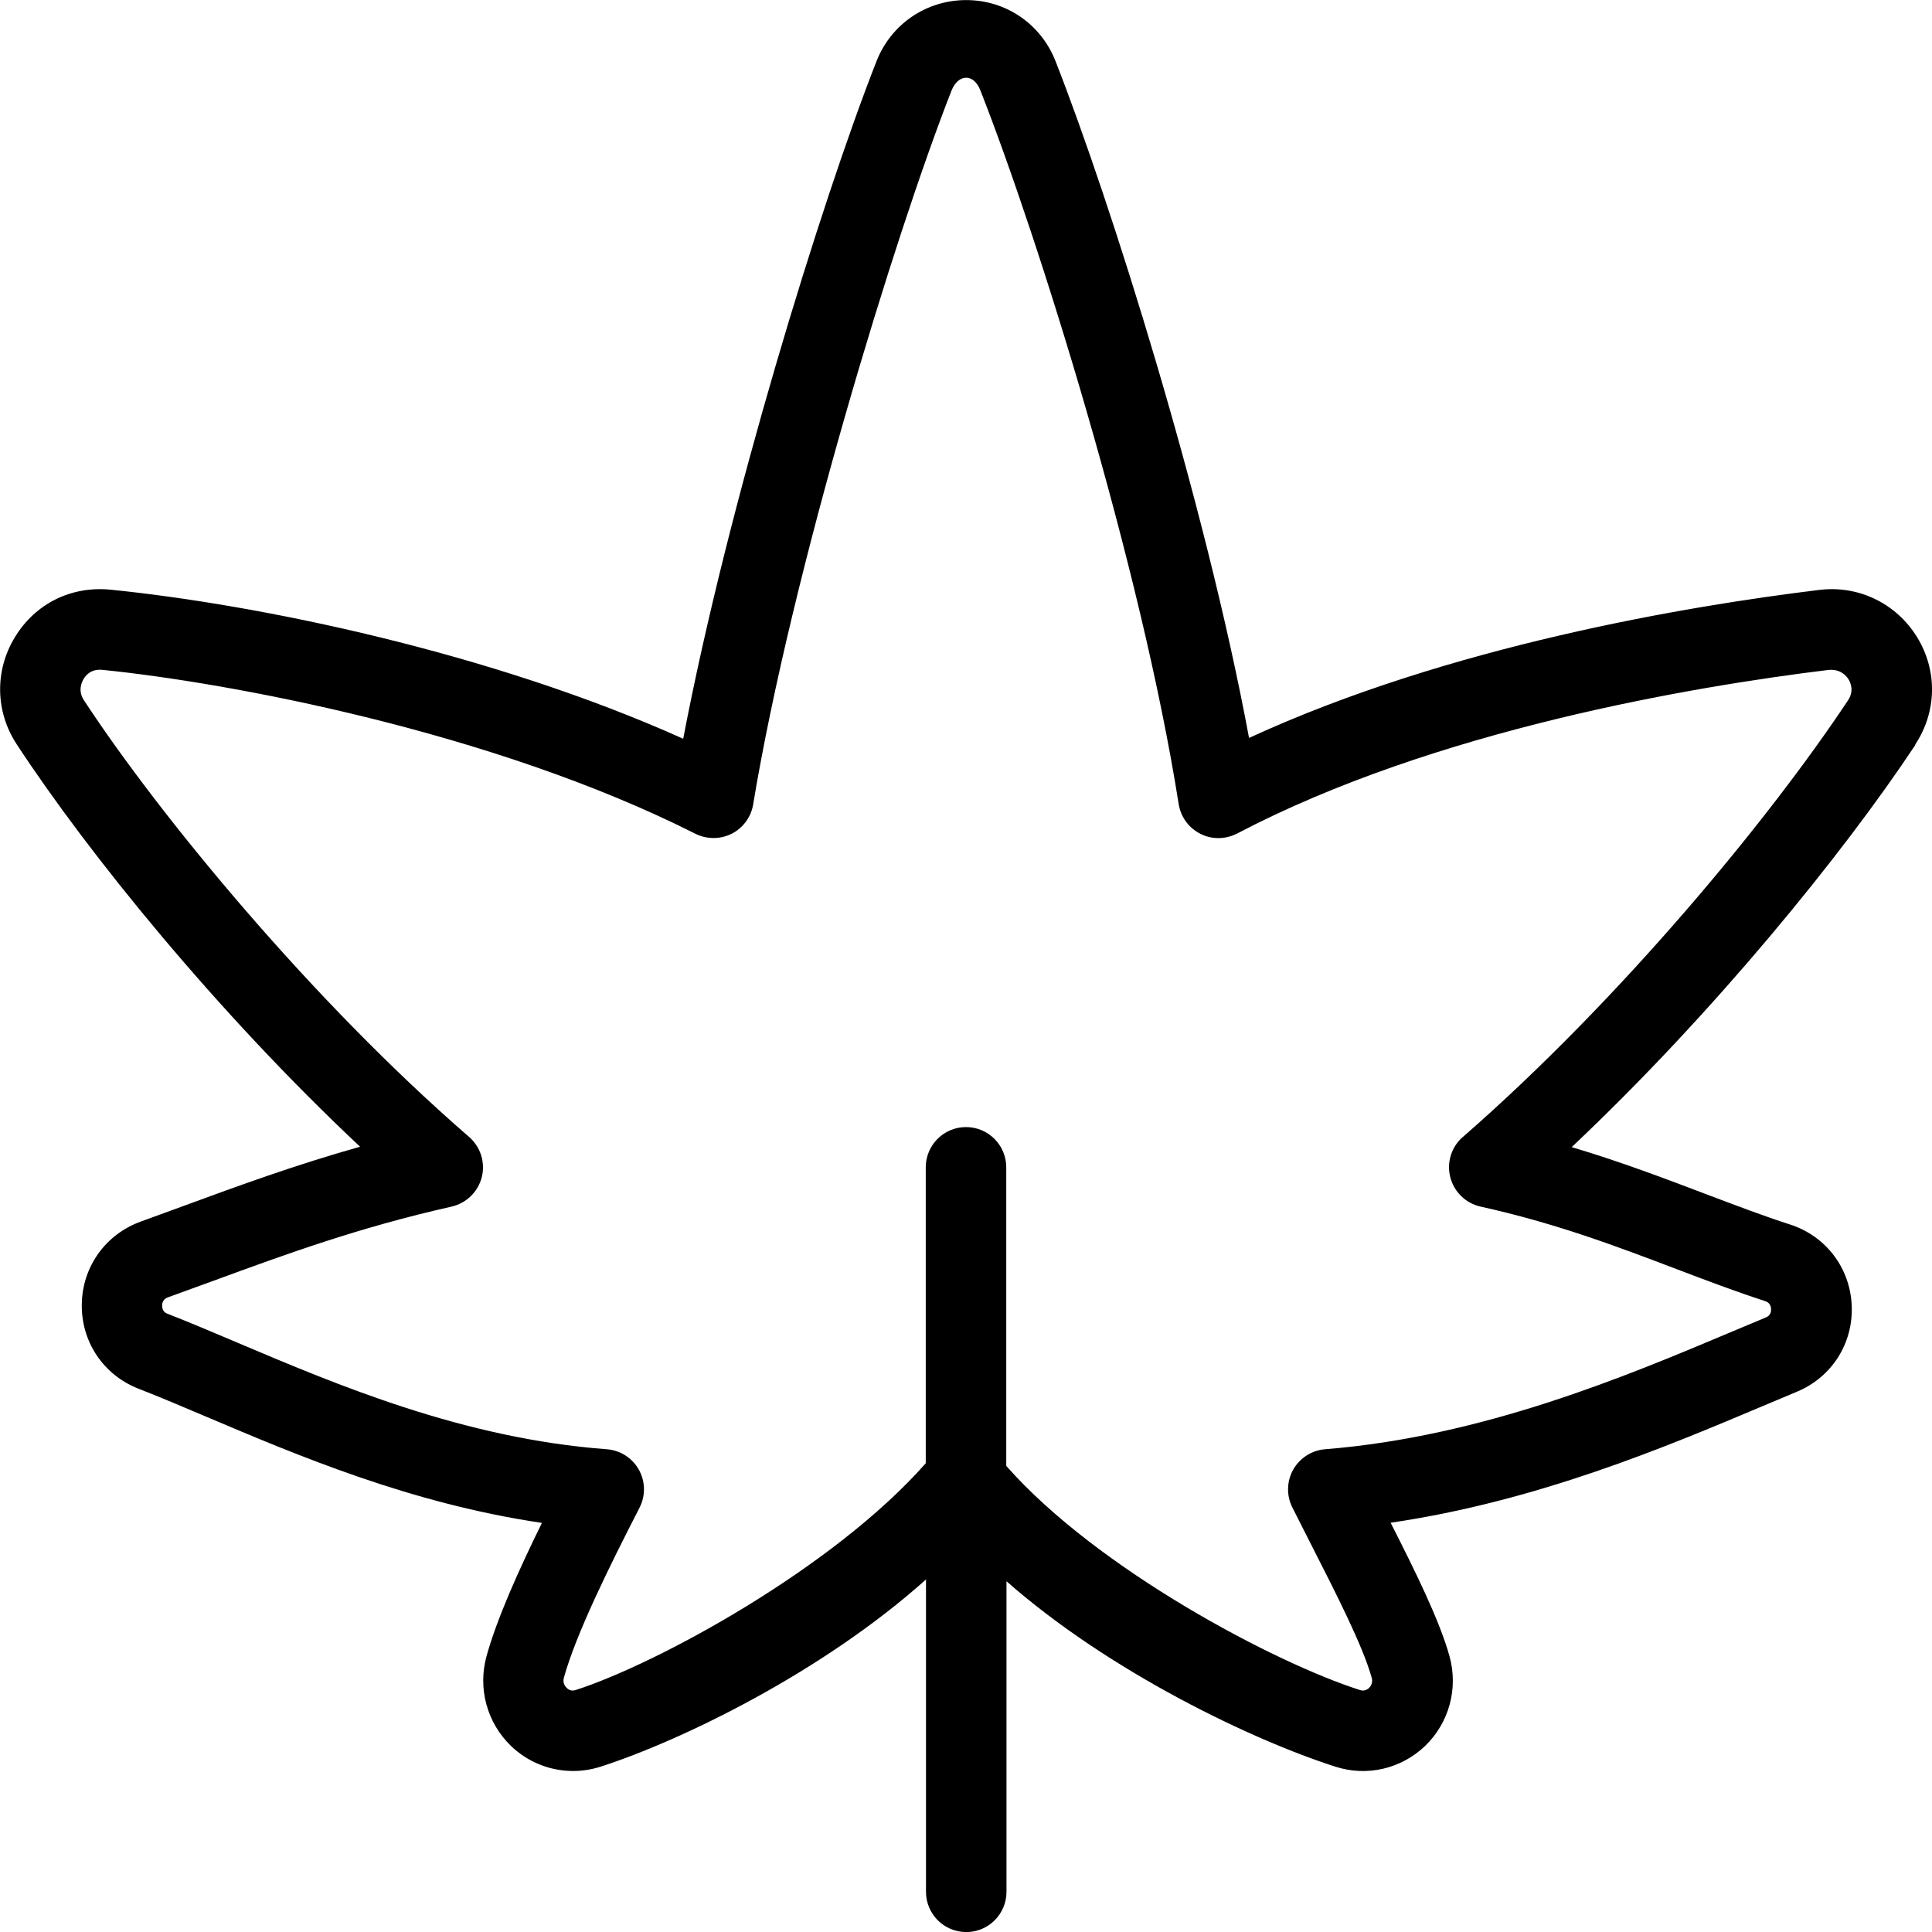
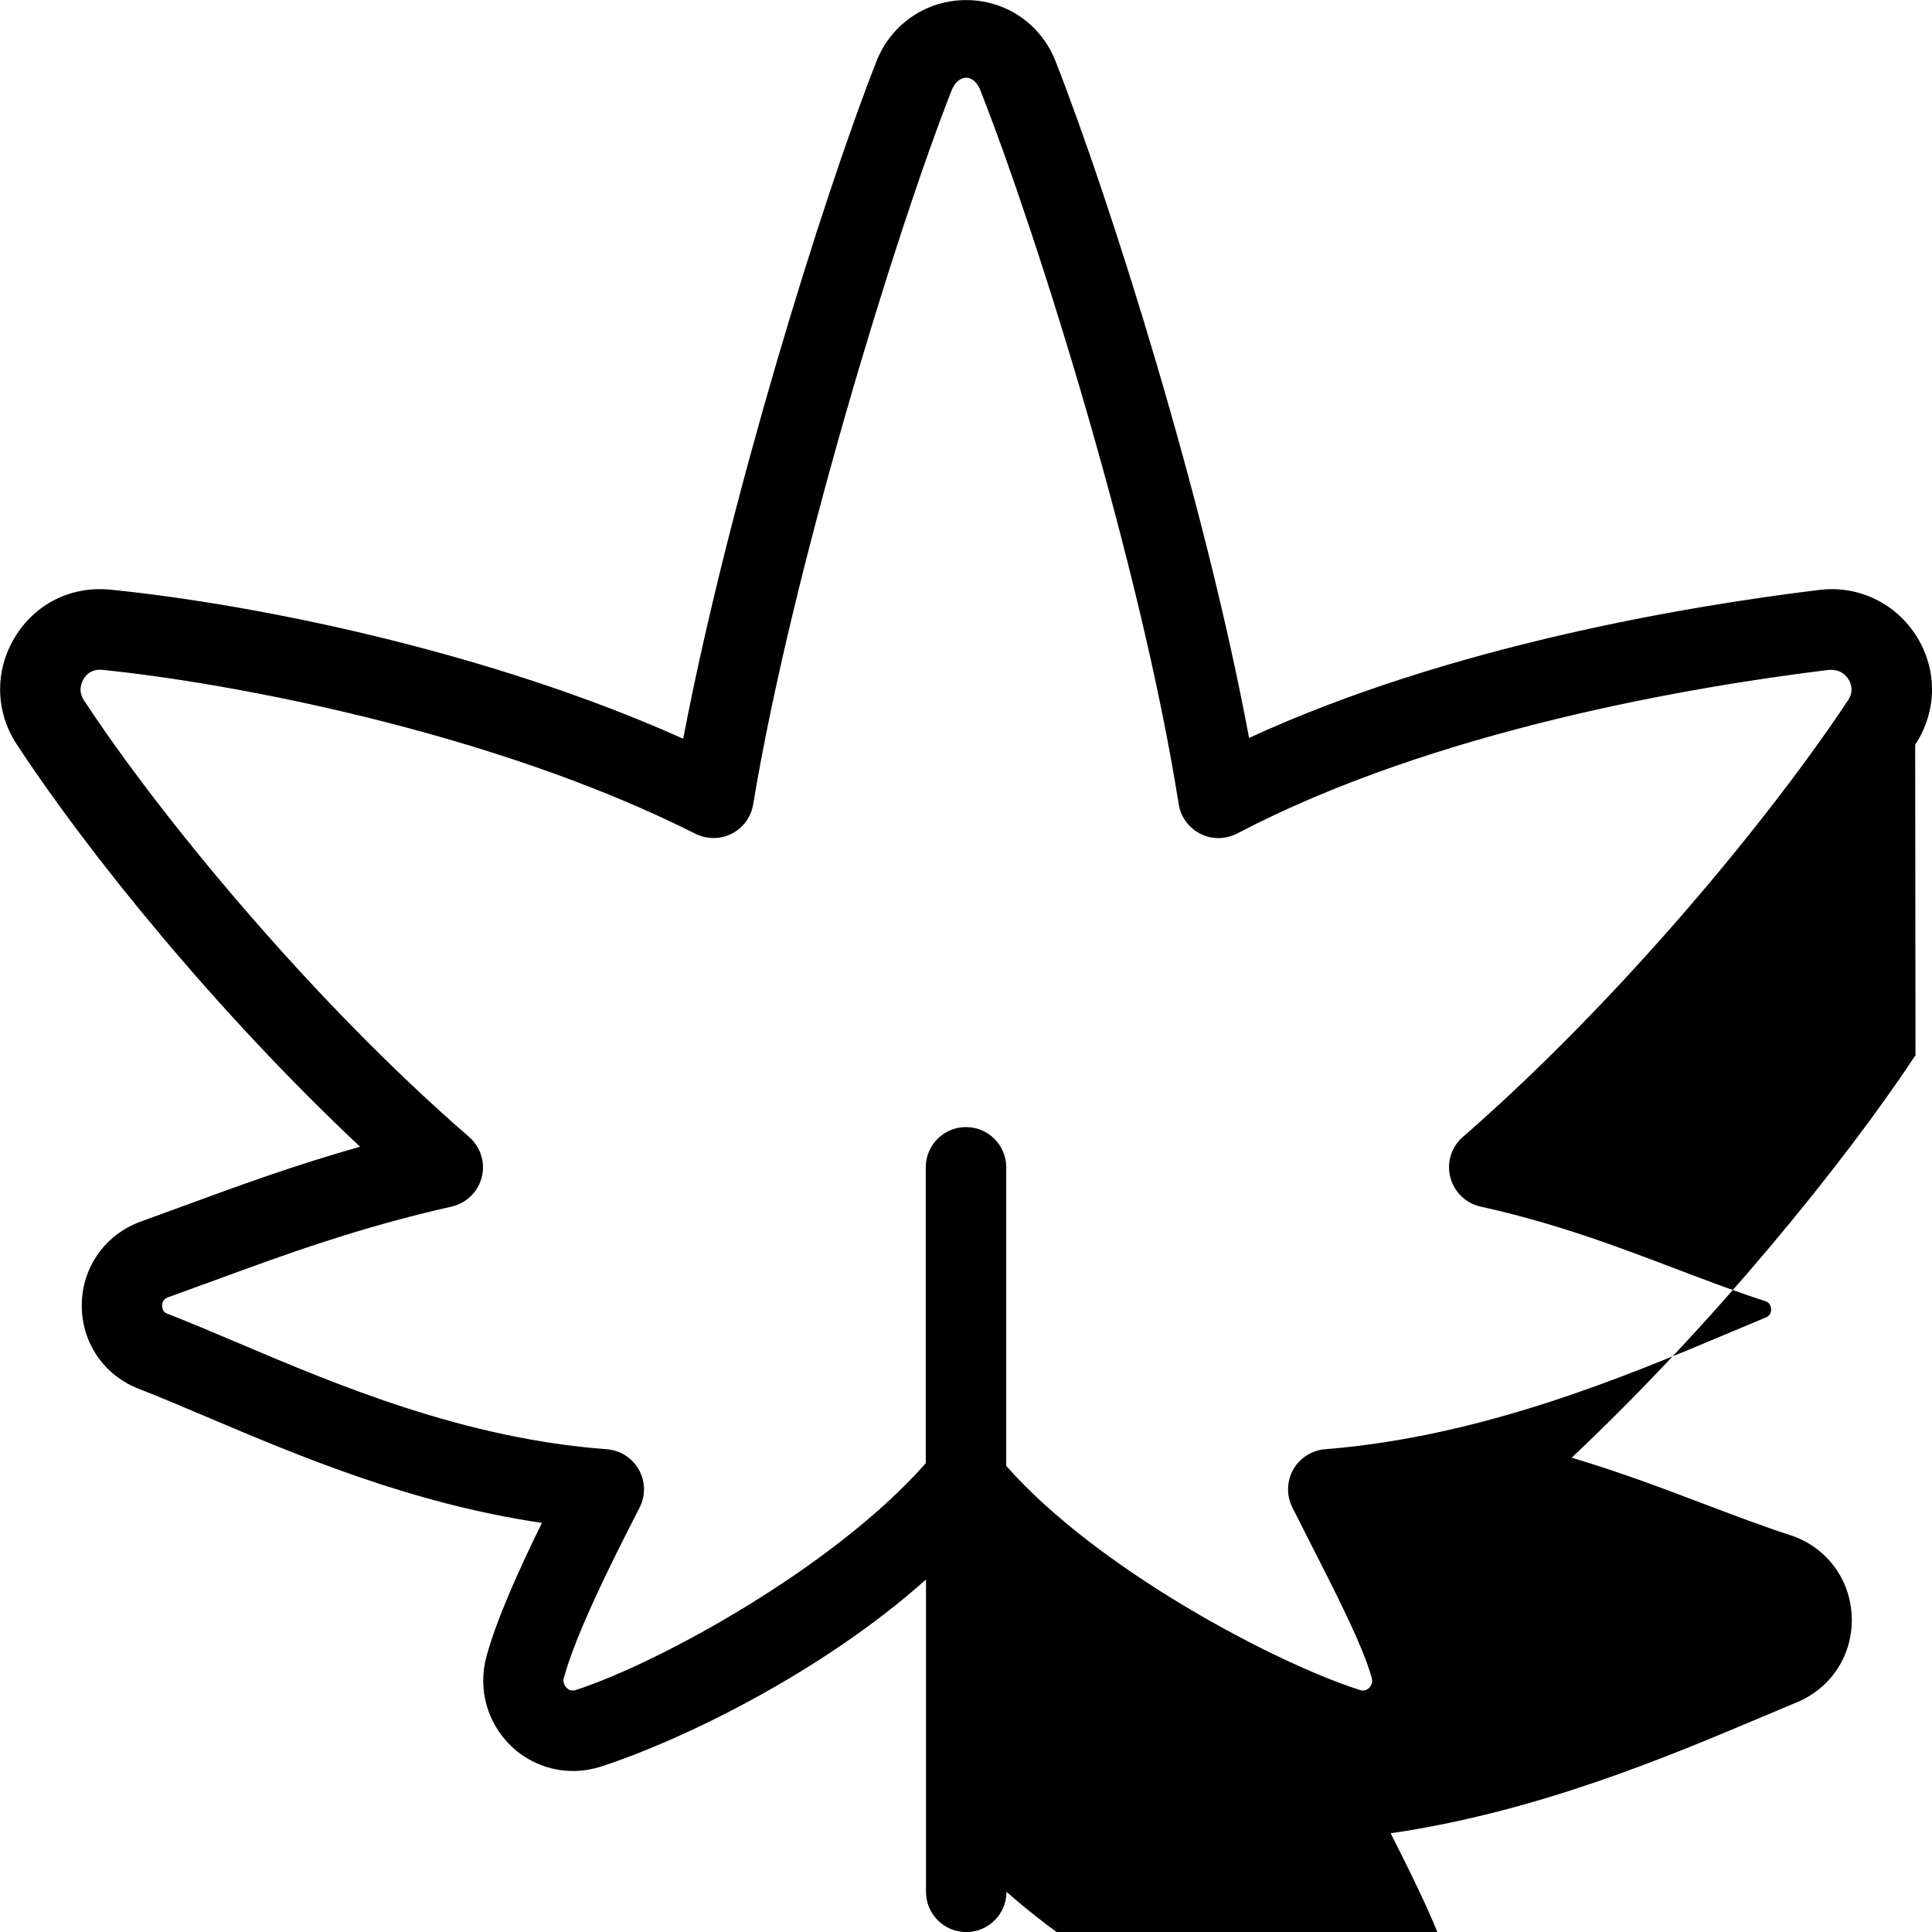
<svg xmlns="http://www.w3.org/2000/svg" id="Layer_1" data-name="Layer 1" viewBox="0 0 24 24" width="512" height="512">
-   <path d="m23.791,9.25c.271-.409.279-.921.022-1.338-.261-.421-.733-.646-1.22-.583-1.623.198-4.592.693-7.077,1.838-.548-2.953-1.725-6.677-2.405-8.41-.181-.459-.615-.756-1.108-.756-.496,0-.934.298-1.115.76-.687,1.75-1.845,5.499-2.401,8.416-2.389-1.073-5.27-1.666-7.115-1.852-.496-.048-.938.179-1.188.592-.252.415-.242.924.023,1.328.887,1.355,2.495,3.338,4.266,5-.813.229-1.518.488-2.158.723l-.564.206c-.439.158-.729.562-.735,1.029-.007.466.269.877.702,1.047.262.102.543.221.842.348,1.15.488,2.547,1.08,4.172,1.32-.292.594-.56,1.192-.688,1.655-.111.402.006.83.306,1.118.211.202.487.309.77.309.114,0,.229-.018.342-.054.995-.321,2.749-1.168,4.041-2.325v3.88c0,.276.224.5.5.5s.5-.224.5-.5v-3.858c1.293,1.137,3.07,1.979,4.088,2.304.393.126.816.025,1.112-.258.298-.287.414-.713.304-1.112-.123-.446-.425-1.056-.732-1.661,1.82-.267,3.418-.941,4.622-1.449l.424-.178c.433-.18.7-.598.682-1.067-.019-.47-.32-.867-.767-1.011-.347-.112-.693-.245-1.057-.382-.498-.189-1.041-.396-1.655-.579,1.76-1.659,3.373-3.644,4.271-4.999Zm-5.62,4.874c-.142.124-.202.318-.155.5.047.183.192.324.377.365.937.207,1.694.495,2.428.774.379.144.742.282,1.104.399.049.016.074.049.076.101.003.074-.049.096-.065.103l-.43.18c-1.3.548-3.082,1.3-5.045,1.457-.165.013-.313.108-.396.252-.081.145-.086.321-.012.469l.243.48c.298.585.637,1.249.744,1.639.018.063-.014.105-.033.125-.033.031-.073.04-.114.026-1.049-.334-3.259-1.497-4.393-2.784v-3.709c0-.276-.224-.5-.5-.5s-.5.224-.5.5v3.676c-1.146,1.301-3.333,2.49-4.348,2.817-.045.014-.081.005-.112-.026-.021-.02-.053-.063-.035-.128.152-.546.561-1.374.939-2.11.077-.149.074-.327-.008-.473-.082-.146-.232-.242-.399-.254-1.777-.133-3.337-.794-4.59-1.325-.308-.131-.597-.253-.866-.358-.018-.007-.068-.027-.067-.101,0-.051.025-.085.072-.103l.572-.208c.883-.324,1.796-.659,2.951-.919.185-.042.329-.183.376-.366.046-.183-.016-.376-.158-.5-1.955-1.693-3.851-3.999-4.785-5.425-.076-.116-.028-.221-.005-.261.024-.04.086-.129.233-.116,1.545.155,4.836.759,7.368,2.036.142.071.31.071.451,0,.142-.072.241-.208.267-.364.476-2.879,1.758-7.069,2.463-8.865.082-.21.276-.222.36-.004.718,1.825,1.996,5.905,2.463,8.865.025.159.126.297.27.369.143.073.312.07.457-.004,2.452-1.286,5.654-1.825,7.346-2.032.15-.013.223.076.248.117.029.048.069.147-.006.26-.978,1.476-2.836,3.726-4.786,5.426Z" />
+   <path d="m23.791,9.25c.271-.409.279-.921.022-1.338-.261-.421-.733-.646-1.22-.583-1.623.198-4.592.693-7.077,1.838-.548-2.953-1.725-6.677-2.405-8.41-.181-.459-.615-.756-1.108-.756-.496,0-.934.298-1.115.76-.687,1.75-1.845,5.499-2.401,8.416-2.389-1.073-5.27-1.666-7.115-1.852-.496-.048-.938.179-1.188.592-.252.415-.242.924.023,1.328.887,1.355,2.495,3.338,4.266,5-.813.229-1.518.488-2.158.723l-.564.206c-.439.158-.729.562-.735,1.029-.007.466.269.877.702,1.047.262.102.543.221.842.348,1.15.488,2.547,1.08,4.172,1.32-.292.594-.56,1.192-.688,1.655-.111.402.006.83.306,1.118.211.202.487.309.77.309.114,0,.229-.018.342-.054.995-.321,2.749-1.168,4.041-2.325v3.88c0,.276.224.5.5.5s.5-.224.5-.5c1.293,1.137,3.07,1.979,4.088,2.304.393.126.816.025,1.112-.258.298-.287.414-.713.304-1.112-.123-.446-.425-1.056-.732-1.661,1.82-.267,3.418-.941,4.622-1.449l.424-.178c.433-.18.7-.598.682-1.067-.019-.47-.32-.867-.767-1.011-.347-.112-.693-.245-1.057-.382-.498-.189-1.041-.396-1.655-.579,1.76-1.659,3.373-3.644,4.271-4.999Zm-5.62,4.874c-.142.124-.202.318-.155.5.047.183.192.324.377.365.937.207,1.694.495,2.428.774.379.144.742.282,1.104.399.049.016.074.049.076.101.003.074-.049.096-.065.103l-.43.18c-1.3.548-3.082,1.3-5.045,1.457-.165.013-.313.108-.396.252-.081.145-.086.321-.012.469l.243.48c.298.585.637,1.249.744,1.639.018.063-.014.105-.033.125-.033.031-.073.04-.114.026-1.049-.334-3.259-1.497-4.393-2.784v-3.709c0-.276-.224-.5-.5-.5s-.5.224-.5.5v3.676c-1.146,1.301-3.333,2.49-4.348,2.817-.045.014-.081.005-.112-.026-.021-.02-.053-.063-.035-.128.152-.546.561-1.374.939-2.11.077-.149.074-.327-.008-.473-.082-.146-.232-.242-.399-.254-1.777-.133-3.337-.794-4.59-1.325-.308-.131-.597-.253-.866-.358-.018-.007-.068-.027-.067-.101,0-.051.025-.085.072-.103l.572-.208c.883-.324,1.796-.659,2.951-.919.185-.042.329-.183.376-.366.046-.183-.016-.376-.158-.5-1.955-1.693-3.851-3.999-4.785-5.425-.076-.116-.028-.221-.005-.261.024-.04.086-.129.233-.116,1.545.155,4.836.759,7.368,2.036.142.071.31.071.451,0,.142-.072.241-.208.267-.364.476-2.879,1.758-7.069,2.463-8.865.082-.21.276-.222.36-.004.718,1.825,1.996,5.905,2.463,8.865.025.159.126.297.27.369.143.073.312.07.457-.004,2.452-1.286,5.654-1.825,7.346-2.032.15-.013.223.076.248.117.029.048.069.147-.006.26-.978,1.476-2.836,3.726-4.786,5.426Z" />
</svg>